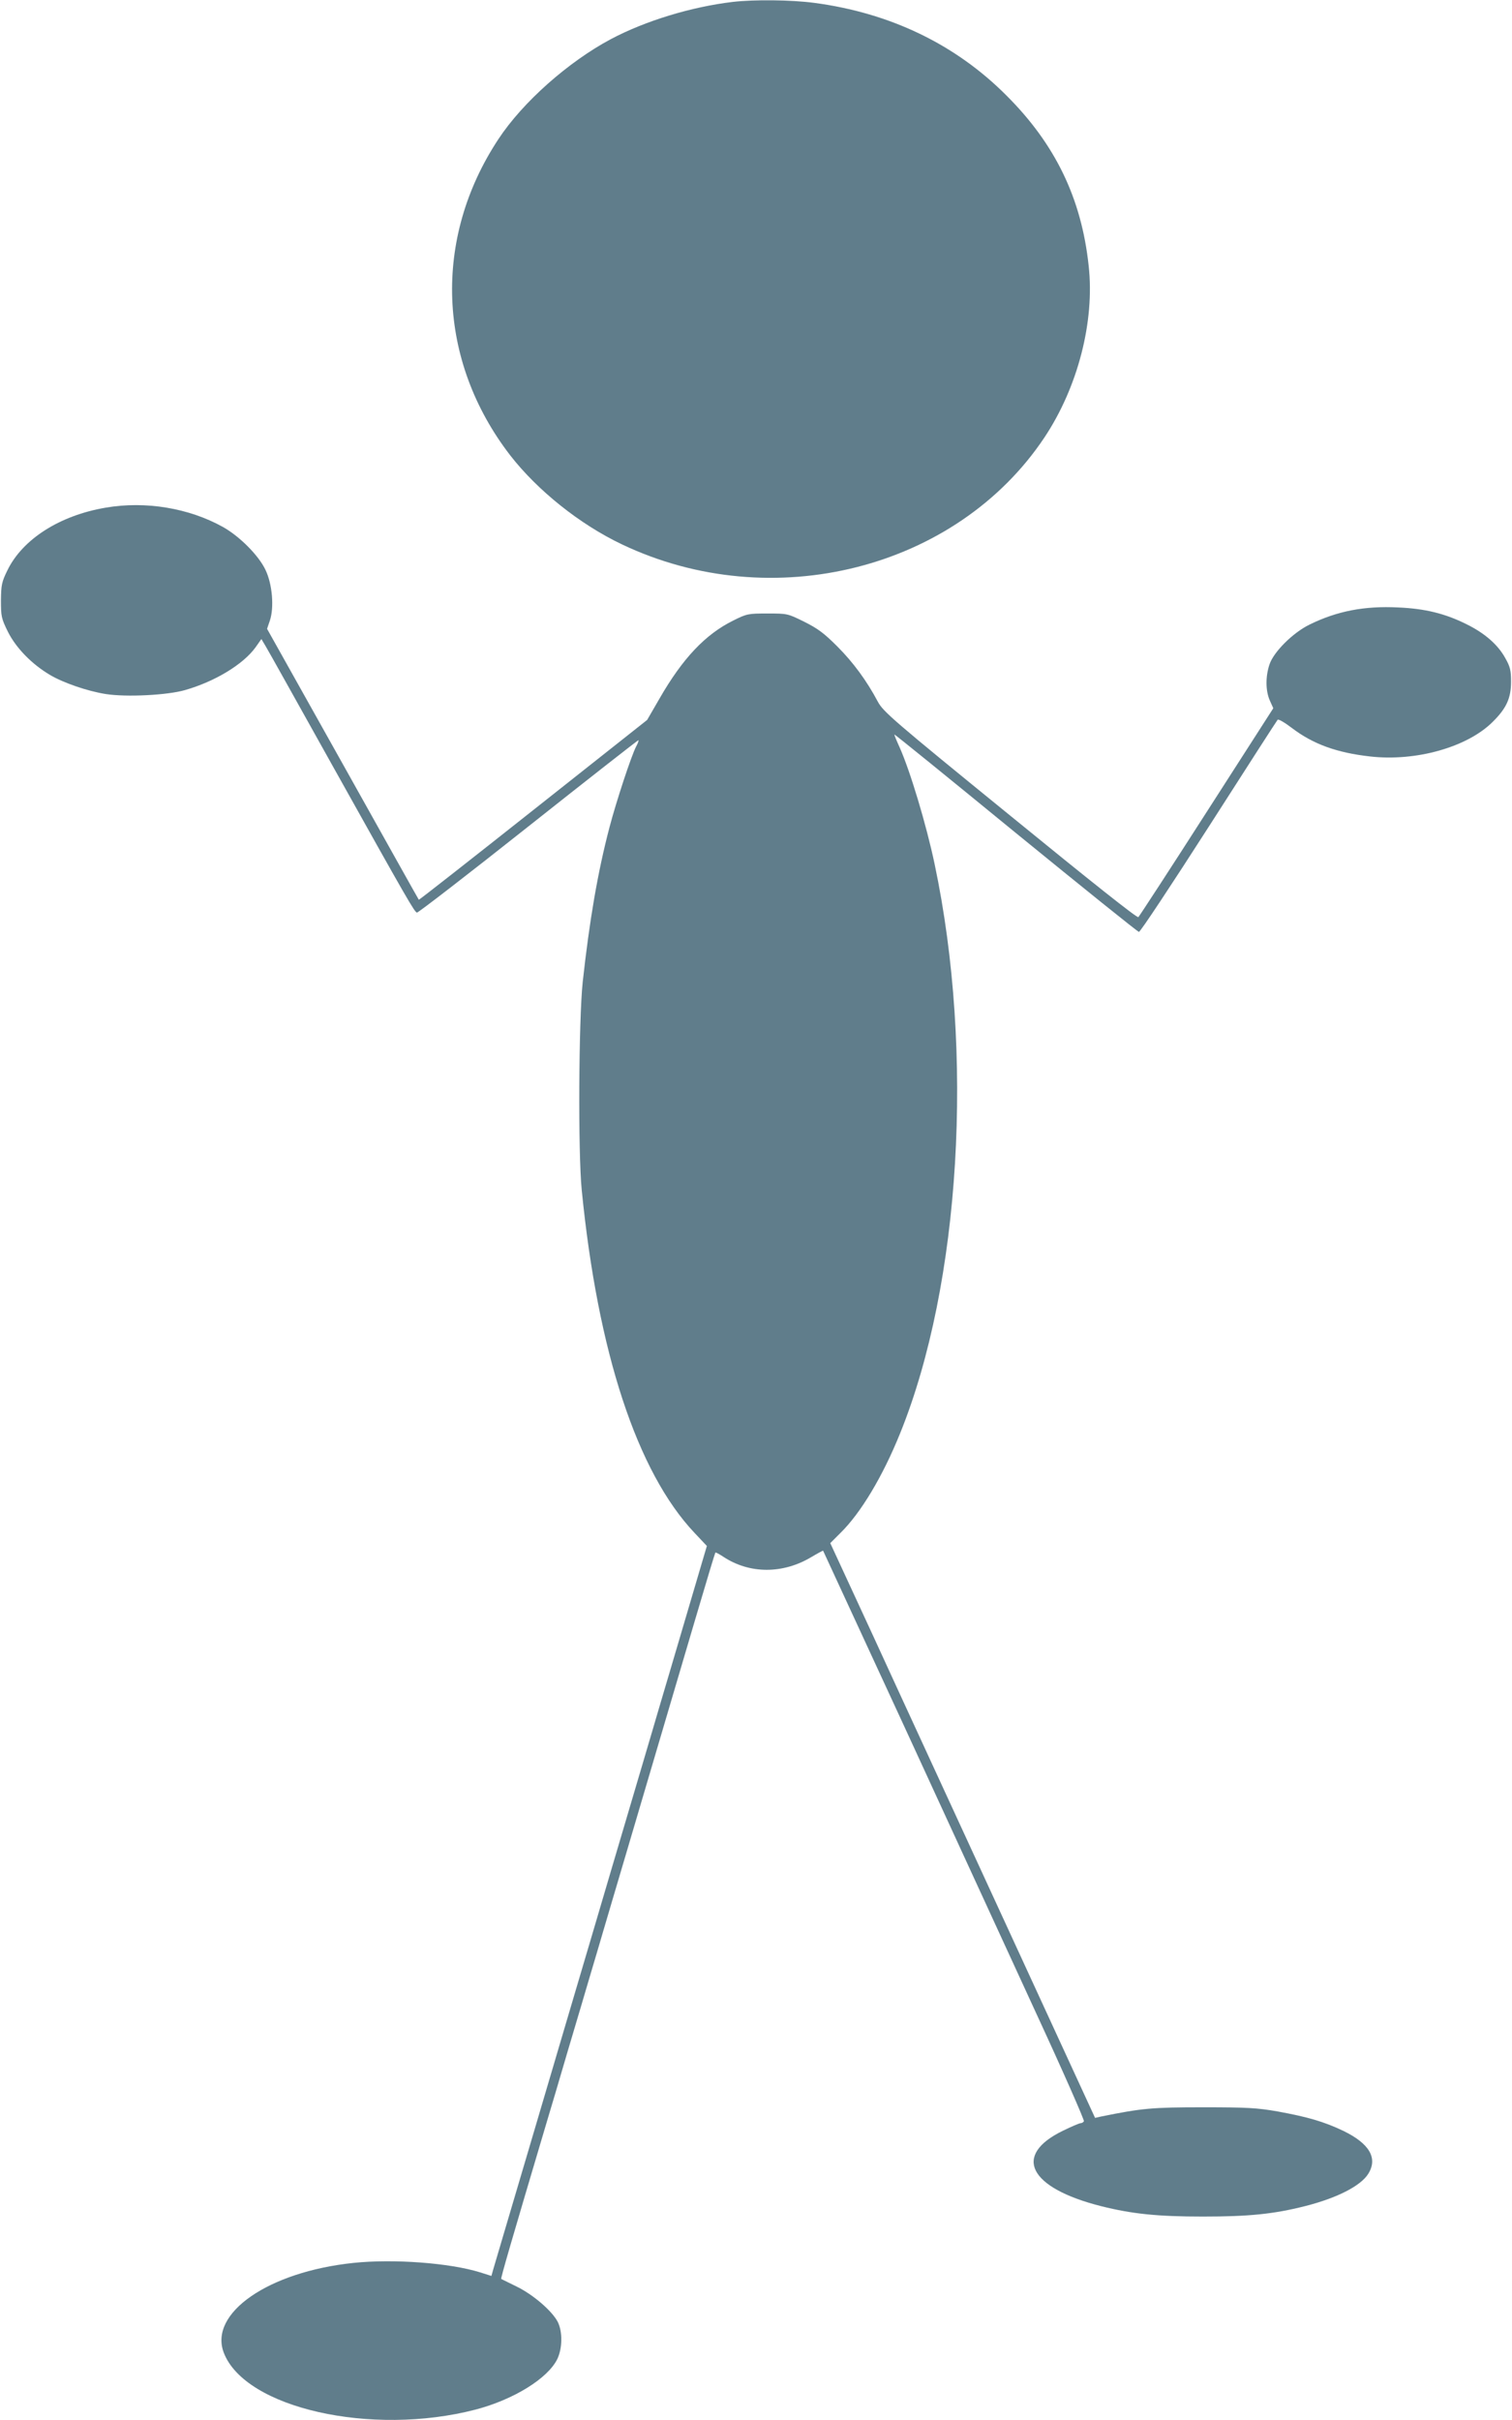
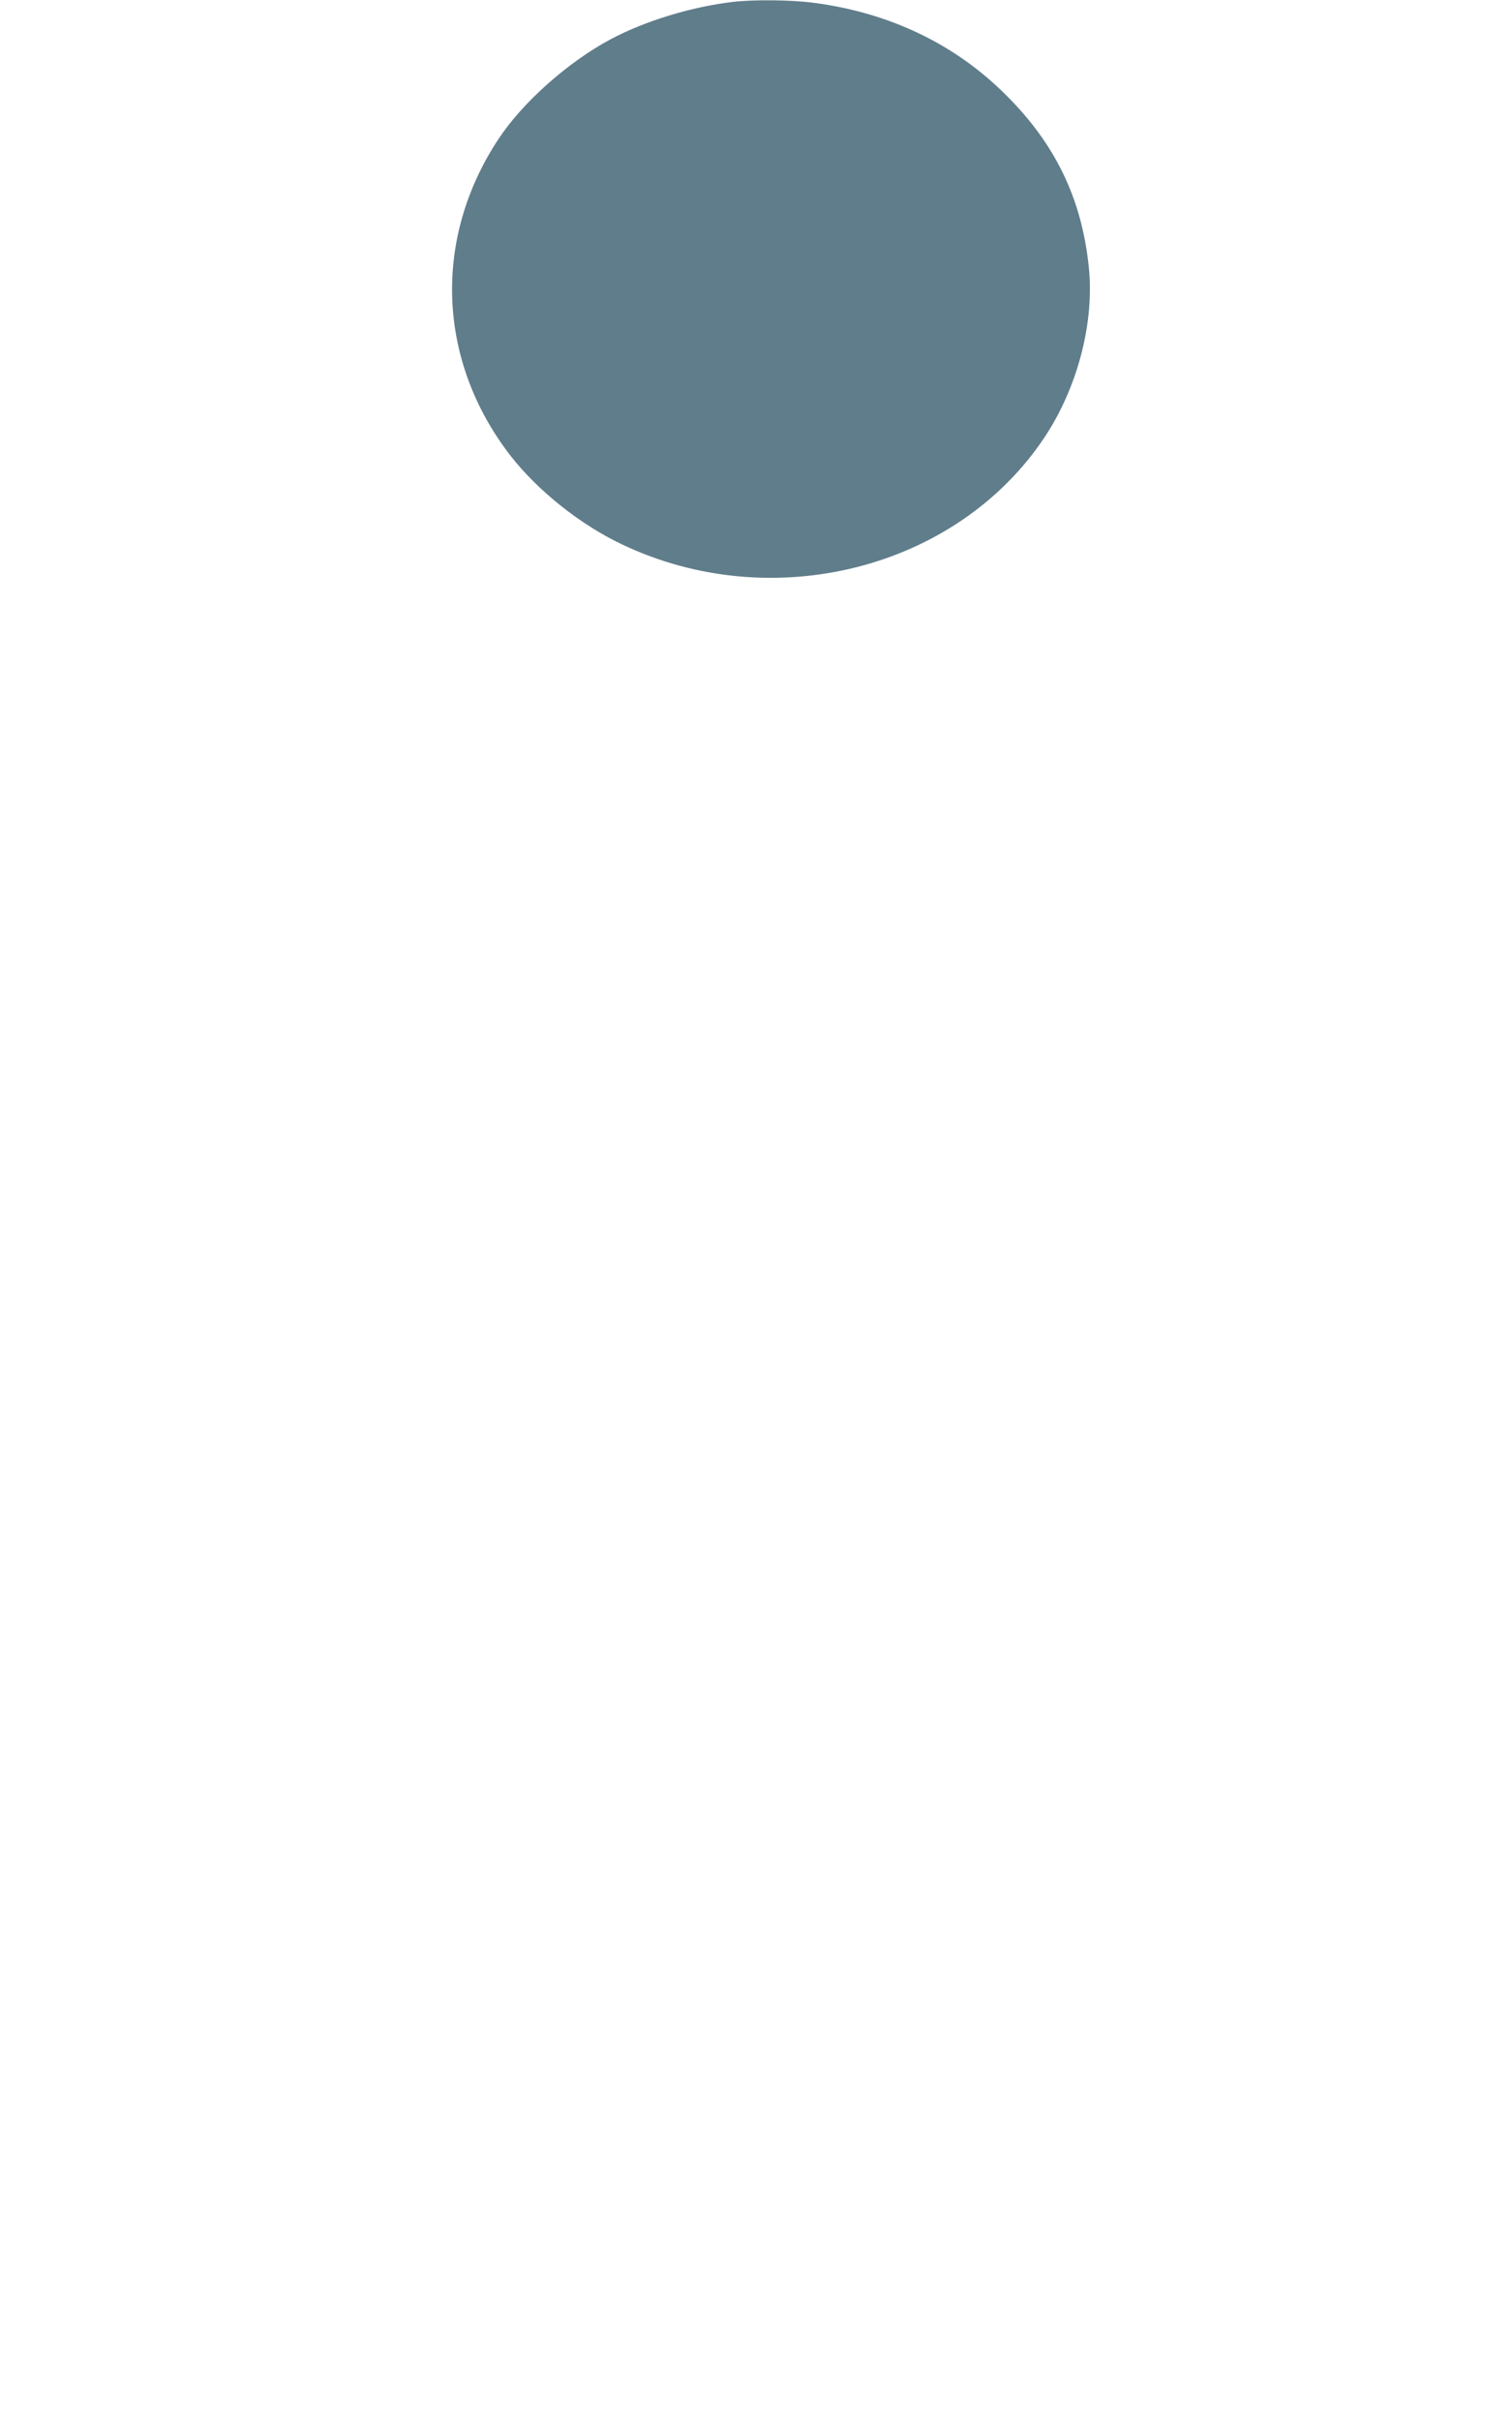
<svg xmlns="http://www.w3.org/2000/svg" version="1.0" width="800pt" height="1280pt" viewBox="0 0 800 1280" preserveAspectRatio="xMidYMid meet">
  <g transform="translate(0,1280) scale(0.1,-0.1)" fill="#607d8b" stroke="none">
    <path d="M3878 12790 c-220 -26 -463 -100 -646 -197 -225 -120 -466 -333 -595 -529 -348 -527 -324 -1172 63 -1673 144 -185 367 -364 590 -470 795 -379 1771 -132 2236 565 177 266 267 614 234 909 -38 356 -177 643 -435 900 -270 271 -616 437 -1018 490 -123 16 -315 18 -429 5z" />
-     <path d="M560 10115 c-244 -41 -441 -167 -521 -332 -30 -61 -33 -77 -34 -158 0 -85 2 -96 37 -167 43 -85 124 -169 221 -227 72 -43 201 -87 297 -102 109 -17 326 -6 419 21 158 45 308 136 373 226 l31 44 22 -37 c13 -21 174 -310 360 -643 396 -709 427 -762 441 -767 5 -2 271 203 590 456 318 252 580 457 582 456 2 -2 -3 -17 -12 -33 -26 -50 -105 -290 -141 -427 -63 -240 -106 -493 -142 -820 -21 -203 -25 -899 -5 -1100 85 -859 293 -1491 596 -1812 l66 -70 -41 -139 c-23 -77 -54 -182 -69 -234 -15 -52 -56 -189 -90 -305 -34 -115 -75 -253 -90 -305 -15 -52 -74 -250 -130 -440 -56 -190 -115 -388 -130 -440 -15 -52 -74 -250 -130 -440 -56 -190 -115 -388 -130 -440 -31 -106 -210 -710 -272 -920 -22 -74 -44 -149 -49 -166 l-9 -32 -60 19 c-161 50 -457 72 -669 50 -451 -47 -767 -266 -687 -475 112 -293 780 -444 1332 -301 202 53 383 165 433 268 27 57 28 144 2 196 -30 58 -131 145 -218 187 -43 21 -79 39 -81 40 -4 2 55 204 237 817 22 72 74 249 116 392 43 143 95 321 117 395 22 74 53 178 68 230 15 52 74 250 130 440 56 190 137 464 180 610 43 146 124 420 180 610 56 190 103 346 105 348 2 2 21 -8 42 -22 139 -92 316 -92 467 -1 32 19 60 34 61 33 1 -2 198 -428 438 -948 239 -520 550 -1196 691 -1502 142 -307 254 -562 251 -568 -3 -5 -11 -10 -17 -10 -7 0 -49 -18 -94 -40 -268 -130 -181 -302 202 -399 164 -41 298 -55 539 -55 242 0 373 13 539 55 171 43 297 108 336 172 51 83 5 160 -134 227 -101 48 -187 73 -346 102 -109 19 -160 22 -395 22 -270 0 -323 -5 -540 -49 l-31 -7 -474 1029 c-260 565 -576 1249 -700 1520 l-227 491 54 54 c108 106 224 300 316 528 319 788 393 2011 182 3010 -43 205 -130 495 -186 619 -16 35 -28 65 -27 66 2 2 291 -233 643 -521 352 -287 645 -523 651 -523 7 -1 173 250 370 557 196 306 360 561 364 565 4 5 38 -15 76 -44 112 -85 236 -130 412 -150 243 -28 516 49 650 183 73 72 97 126 97 213 0 59 -5 79 -30 123 -39 72 -110 134 -209 182 -111 55 -217 81 -358 87 -179 9 -323 -19 -468 -90 -89 -43 -191 -145 -213 -211 -22 -65 -21 -141 2 -192 l18 -40 -352 -548 c-193 -301 -356 -551 -362 -557 -6 -6 -249 187 -678 537 -622 506 -672 550 -700 602 -59 111 -130 208 -215 293 -69 69 -102 94 -174 130 -89 44 -90 44 -195 44 -102 0 -109 -1 -181 -37 -148 -73 -268 -200 -390 -412 l-66 -114 -603 -477 c-331 -262 -604 -476 -605 -474 -2 2 -183 326 -403 719 l-400 714 15 44 c23 69 13 192 -23 267 -36 77 -138 179 -226 228 -180 100 -409 138 -619 102z" />
  </g>
</svg>